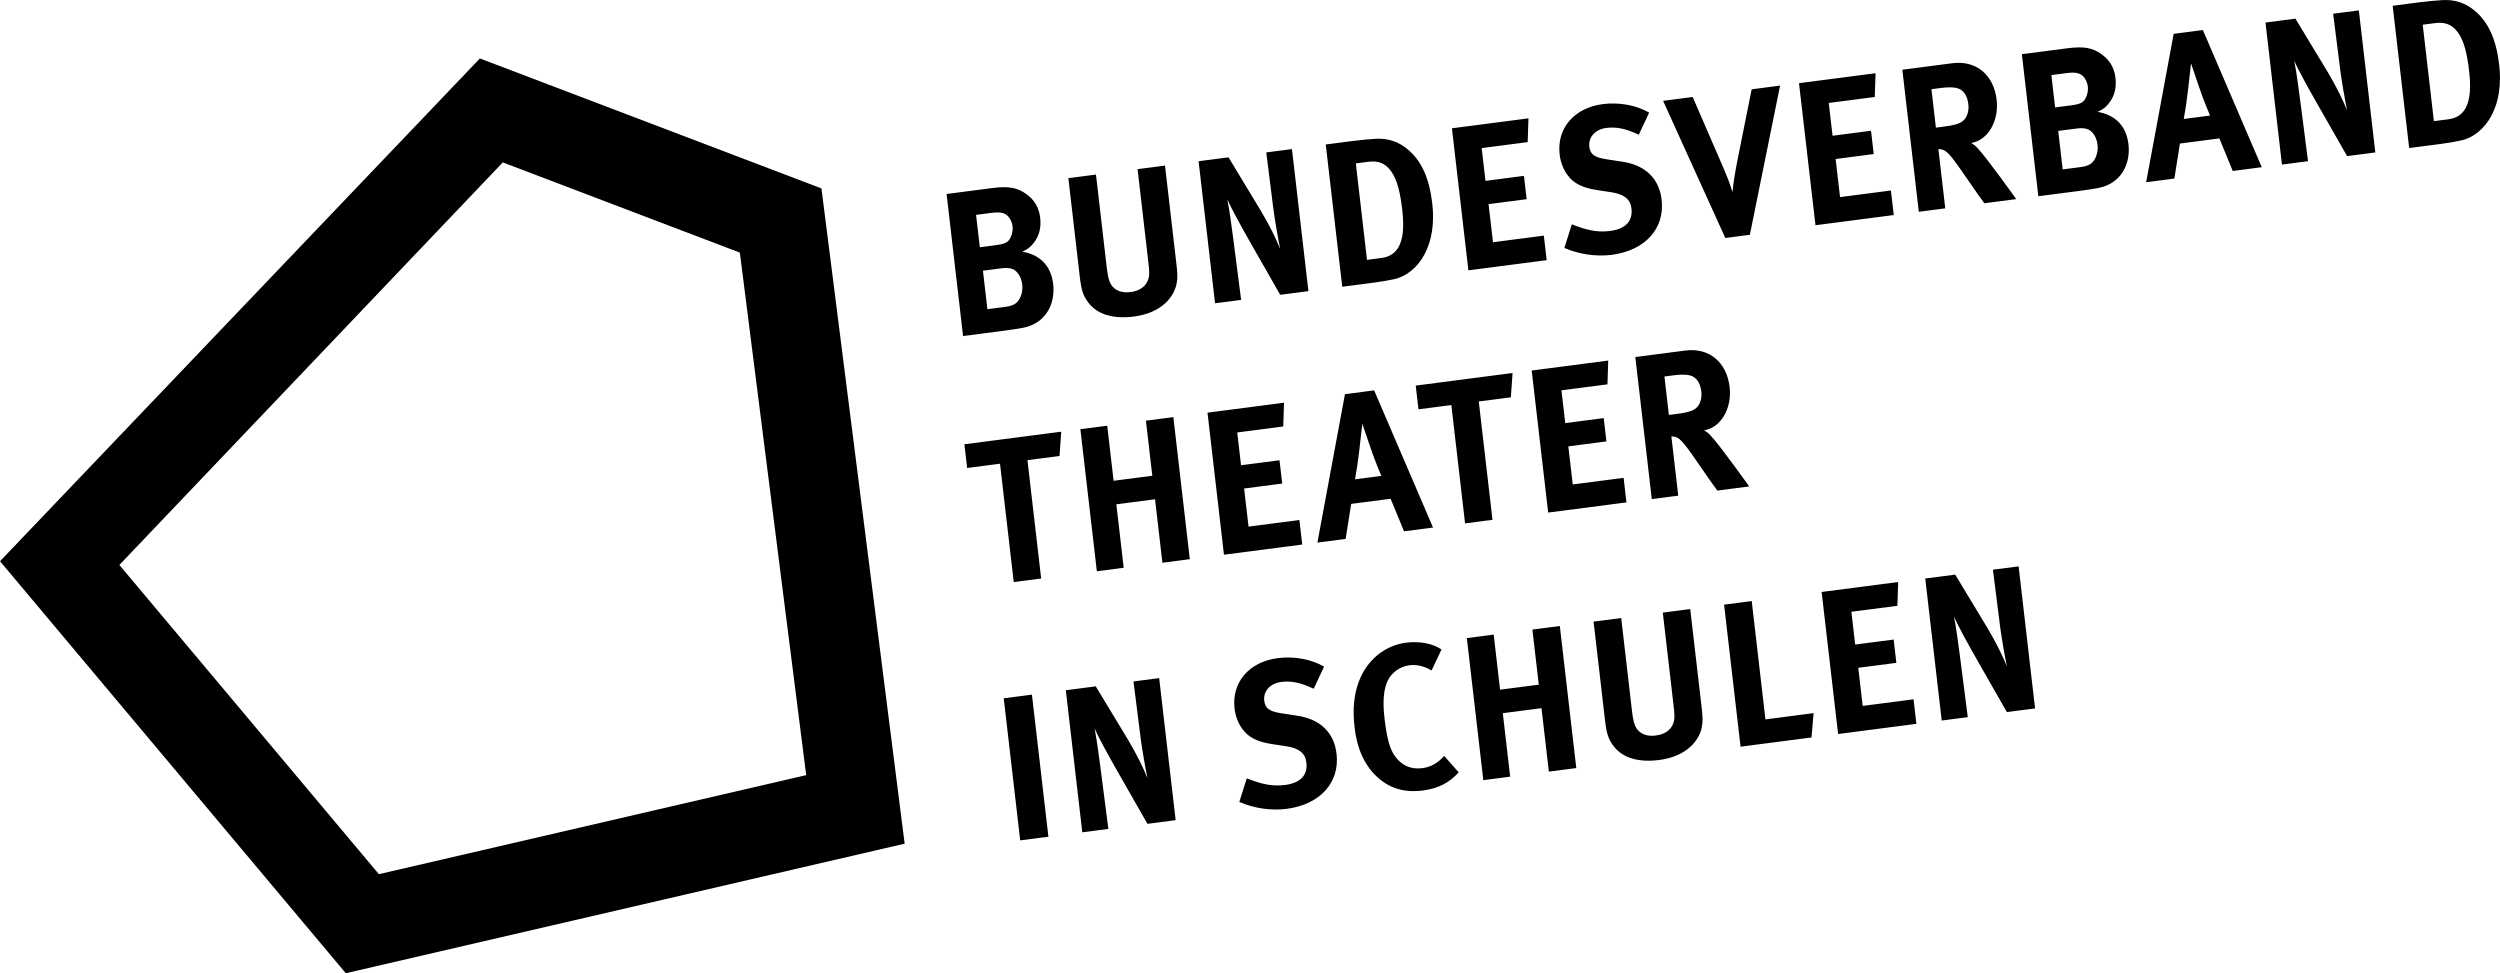
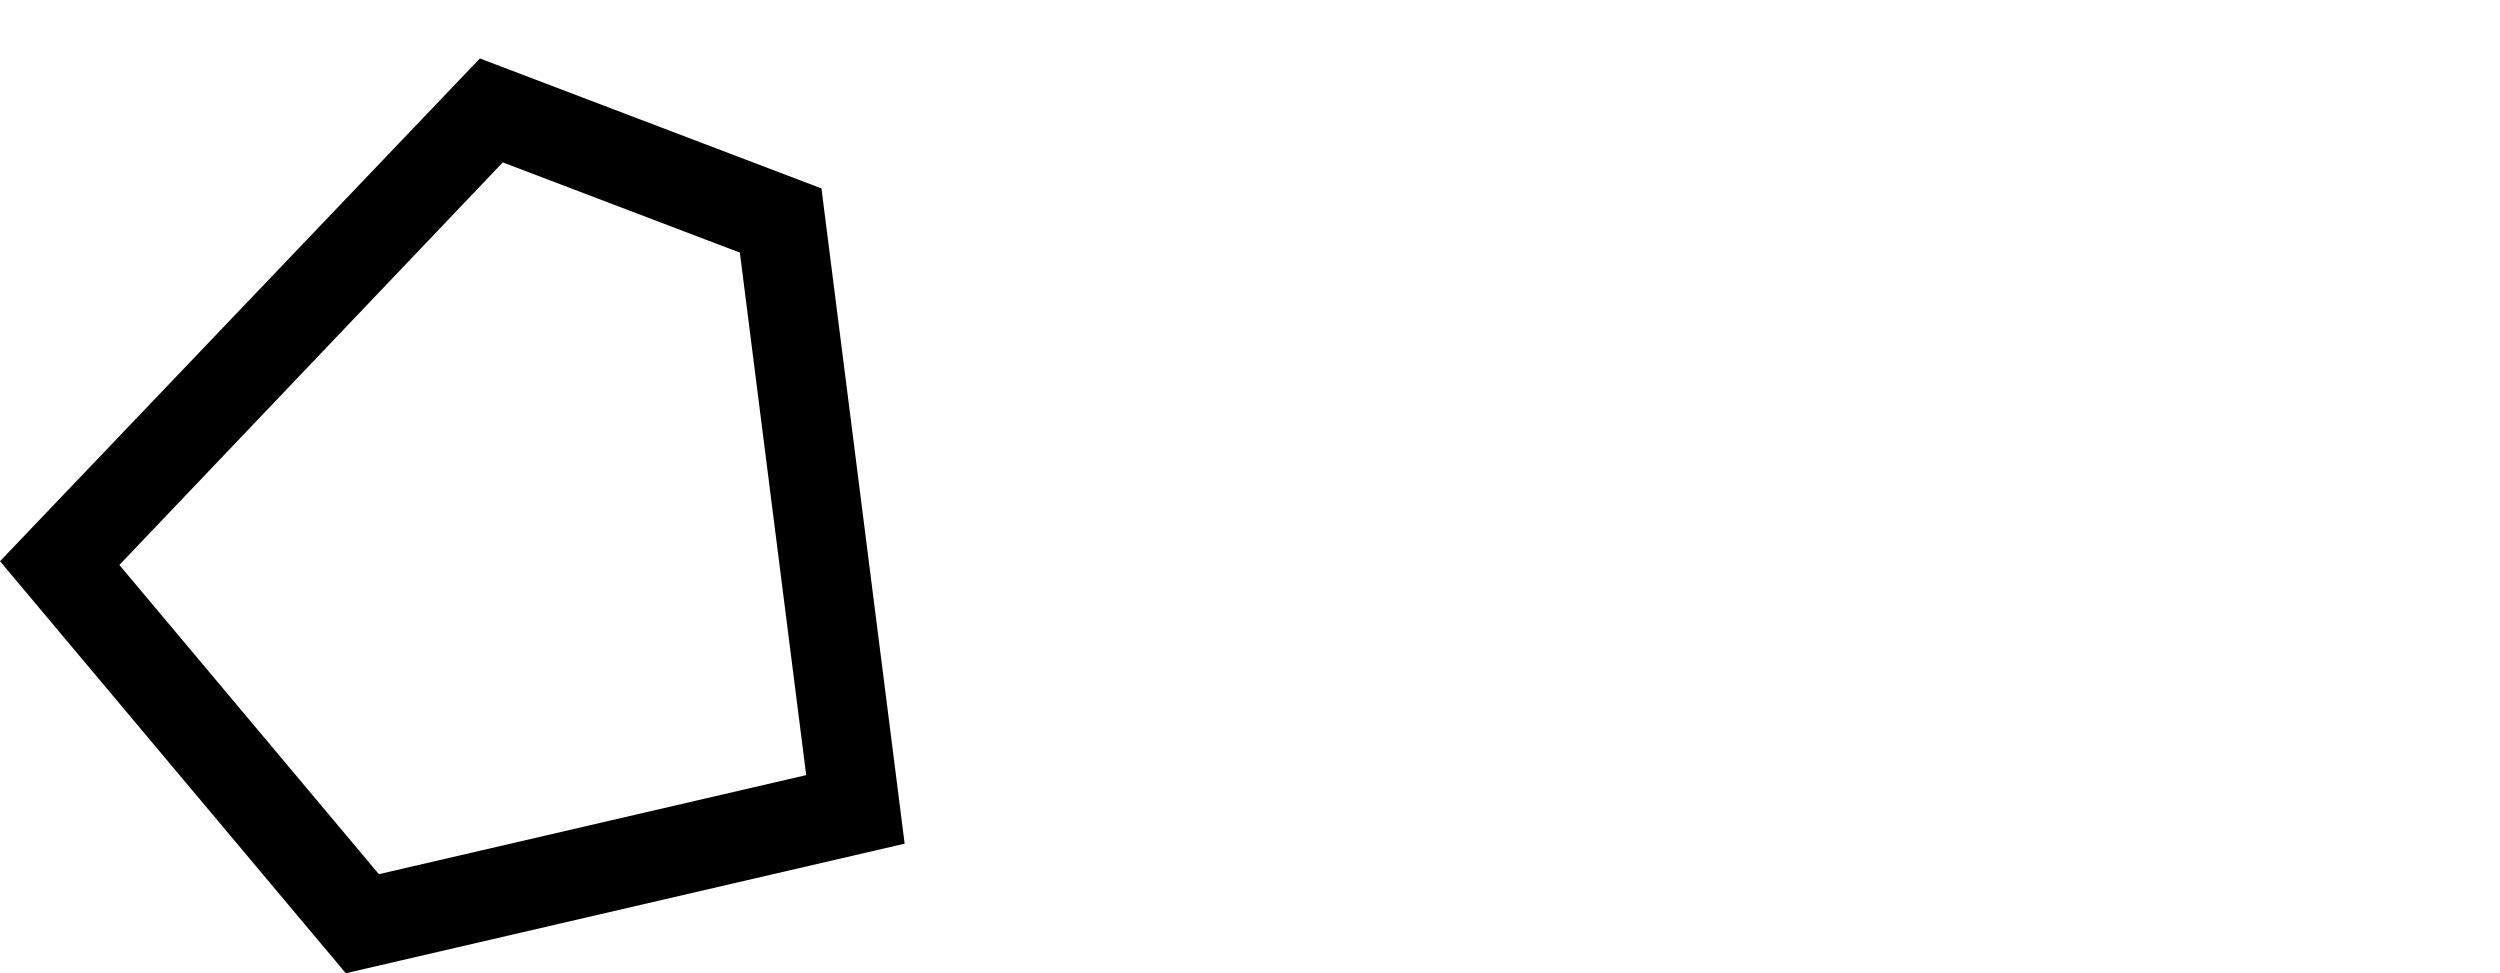
<svg xmlns="http://www.w3.org/2000/svg" id="svg11718" height="134.22mm" width="344.78mm" version="1.1" viewBox="0 0 344.781 134.222">
  <g id="layer1" transform="translate(85.456 -26.538)">
-     <path id="path13545" style="stroke-width:.026" d="m59.131 141.93-2.272-19.591-3.89 0.506 2.272 19.592zm17.548-2.282-2.272-19.591-3.542 0.461 1.009 7.996c0.182 1.35 0.607 3.841 0.917 5.346-0.536-1.361-1.495-3.325-2.671-5.29l-4.458-7.375-4.13 0.537 2.272 19.592 3.596-0.467-1.077-8.359c-0.216-1.632-0.511-3.94-0.83-5.529 0.486 1.167 1.928 3.785 3.253 6.102l4.045 7.085zm22.189-9.158c-0.337-2.909-2.228-4.756-5.367-5.237l-2.317-0.358c-1.601-0.251-2.167-0.693-2.284-1.71-0.154-1.327 0.806-2.398 2.327-2.595 1.387-0.181 2.69 0.081 4.493 0.935l1.431-3.05c-1.769-1.03-4.145-1.465-6.413-1.17-3.92 0.51-6.351 3.345-5.935 6.931 0.127 1.101 0.512 2.083 1.12 2.893 0.804 1.099 2.038 1.713 3.94 2.01l2.123 0.326c1.71 0.266 2.576 0.955 2.723 2.227 0.204 1.75-0.808 2.829-2.943 3.105-1.868 0.244-3.433-0.184-5.276-0.919l-1.029 3.257c1.997 0.885 4.417 1.229 6.524 0.955 4.614-0.6 7.348-3.618 6.886-7.598zm16.847 2.566-1.994-2.262c-0.985 1.074-1.934 1.542-3.026 1.684-1.601 0.208-2.916-0.396-3.829-1.739-0.685-1-1.071-2.469-1.383-5.152-0.266-2.287-0.136-3.967 0.454-5.191 0.546-1.131 1.696-1.94 2.95-2.103 1.04-0.134 2.069 0.104 3.087 0.717l1.369-2.9c-1.121-0.799-3.033-1.18-4.873-0.94-2.987 0.388-5.457 2.427-6.564 5.465-0.656 1.805-0.83 3.805-0.545 6.262 0.334 2.88 1.355 5.157 3.053 6.74 1.732 1.636 3.807 2.254 6.366 1.921 2.106-0.274 3.614-1.043 4.933-2.502zm16.219-0.592-2.272-19.591-3.783 0.492 0.881 7.596-5.337 0.694-0.881-7.596-3.703 0.482 2.272 19.591 3.702-0.482-1.014-8.752 5.336-0.693 1.015 8.752zm17.244-8.738-1.531-13.191-3.783 0.491 1.455 12.544c0.121 1.043 0.154 1.325 0.149 1.754 0.007 1.459-0.936 2.439-2.564 2.652-1.228 0.159-2.163-0.205-2.691-1.024-0.263-0.395-0.451-1.085-0.592-2.298l-1.494-12.881-3.81 0.495 1.581 13.643c0.219 1.888 0.497 2.653 1.228 3.589 1.239 1.585 3.422 2.219 6.25 1.85 4-0.519 5.564-2.9 5.864-4.512 0.168-0.88 0.152-1.25-0.063-3.111zm15.482 1.163-6.639 0.863-1.893-16.321-3.811 0.496 2.272 19.591 9.783-1.273zm14.178 1.477-0.392-3.385-7.012 0.911-0.612-5.255 5.254-0.682-0.373-3.215-5.307 0.689-0.522-4.52 6.345-0.825 0.106-3.278-10.556 1.371 2.272 19.592zm16.368-2.128-2.269-19.591-3.543 0.46 1.009 7.996c0.183 1.35 0.606 3.841 0.916 5.346-0.535-1.361-1.496-3.326-2.672-5.289l-4.457-7.375-4.131 0.536 2.272 19.591 3.596-0.467-1.075-8.357c-0.217-1.632-0.511-3.94-0.832-5.529 0.487 1.168 1.928 3.783 3.252 6.101l4.046 7.086 3.888-0.506" />
-     <path id="path13547" style="stroke-width:.026" d="m60.902 86.074-13.356 1.736 0.379 3.271 4.533-0.589 1.892 16.32 3.783-0.492-1.892-16.321 4.426-0.575zm17.732 17.581-2.272-19.591-3.782 0.492 0.88 7.594-5.336 0.695-0.881-7.595-3.702 0.481 2.272 19.593 3.703-0.482-1.015-8.752 5.337-0.695 1.015 8.754zm15.504-2.016-0.392-3.385-7.013 0.911-0.61-5.255 5.254-0.682-0.373-3.215-5.307 0.689-0.524-4.521 6.346-0.825 0.107-3.278-10.555 1.372 2.271 19.591zm18.039-2.345-8.122-18.917-4.026 0.524-3.799 20.467 3.893-0.507 0.766-4.829 5.44-0.707 1.847 4.489zm-7.133-7.123-3.627 0.471c0.249-1.351 0.381-2.314 0.565-3.771 0.177-1.513 0.441-3.897 0.441-3.897s0.858 2.497 1.15 3.375c0.619 1.84 1.472 3.822 1.472 3.822zm18.102-14.191-13.356 1.738 0.378 3.271 4.534-0.589 1.892 16.32 3.783-0.492-1.894-16.321 4.427-0.575zm15.705 17.846-0.392-3.385-7.013 0.911-0.61-5.255 5.254-0.682-0.373-3.215-5.307 0.689-0.524-4.521 6.346-0.825 0.107-3.278-10.557 1.372 2.272 19.591zm16.93-2.201s-4.104-5.761-5.333-7.032c-0.278-0.307-0.458-0.455-0.867-0.717 2.286-0.355 3.842-3.018 3.502-5.949-0.399-3.44-2.826-5.472-6.105-5.045l-6.905 0.897 2.272 19.592 3.649-0.474-0.947-8.174c0.243-0.003 0.41 0.033 0.606 0.093 0.703 0.223 1.374 1.109 3.624 4.392 0.881 1.288 1.236 1.786 2.106 2.989zm-6.605-13.104c0.095 0.818-0.09 1.557-0.492 2.067-0.451 0.545-1.125 0.804-2.727 1.013l-1.254 0.163-0.614-5.299 1.333-0.173c0.907-0.118 1.695-0.107 2.142 0.007 0.919 0.225 1.47 1.011 1.611 2.223" />
-     <path id="path13549" style="stroke-width:.026" d="m59.79 65.71c-0.299-2.571-1.877-4.056-4.251-4.463 0.821-0.393 1.117-0.632 1.588-1.237 0.73-0.924 1.028-2.102 0.874-3.422-0.163-1.403-0.773-2.469-1.924-3.293-1.24-0.897-2.456-1.113-4.723-0.817l-6.265 0.814 2.272 19.591 5.838-0.759c1.014-0.131 1.786-0.26 2.369-0.364 3.231-0.592 4.536-3.338 4.222-6.05zm-4.266 0.067c0.108 0.932-0.187 1.888-0.696 2.413-0.36 0.391-0.907 0.577-1.681 0.677l-2.428 0.316-0.615-5.311 2.321-0.303c0.693-0.089 0.991-0.1 1.461-0.018 0.856 0.147 1.507 1.095 1.639 2.225zm-1.334-8.01c0.09 0.786-0.255 1.772-0.731 2.119-0.3 0.211-0.69 0.347-1.572 0.462l-2.214 0.288-0.518-4.465 2.162-0.281c0.826-0.108 1.24-0.048 1.576 0.051 0.7 0.195 1.202 1.013 1.296 1.827zm22.552 4.8-1.531-13.192-3.783 0.492 1.455 12.544c0.121 1.043 0.154 1.323 0.149 1.754 0.007 1.458-0.936 2.439-2.564 2.65-1.228 0.16-2.164-0.204-2.691-1.022-0.263-0.396-0.451-1.087-0.592-2.298l-1.494-12.882-3.809 0.496 1.581 13.641c0.219 1.889 0.498 2.654 1.228 3.59 1.239 1.585 3.421 2.217 6.25 1.85 4-0.521 5.564-2.9 5.864-4.513 0.168-0.881 0.152-1.251-0.063-3.111zm18.25 4.123-2.272-19.591-3.543 0.46 1.008 7.996c0.184 1.35 0.607 3.841 0.917 5.346-0.536-1.361-1.495-3.325-2.671-5.289l-4.458-7.375-4.13 0.537 2.272 19.591 3.596-0.467-1.077-8.359c-0.217-1.632-0.511-3.94-0.83-5.529 0.488 1.168 1.928 3.785 3.253 6.102l4.045 7.084zm17.078-12.106c-0.408-3.53-1.526-5.936-3.438-7.493-1.257-1.039-2.689-1.482-4.278-1.418-0.754 0.041-2.175 0.168-3.242 0.307l-3.73 0.485 2.275 19.619 4.504-0.585c1.093-0.142 1.968-0.312 2.656-0.459 1.717-0.367 3.246-1.654 4.178-3.407 1.047-1.942 1.387-4.366 1.076-7.049zm-4.136 0.911c0.481 4.152-0.407 6.302-2.861 6.621l-2.002 0.26-1.543-13.302 1.709-0.222c1.468-0.192 2.386 0.263 3.124 1.256 0.897 1.202 1.307 3.098 1.573 5.385zm19.916 6.924-0.393-3.385-7.013 0.911-0.608-5.255 5.252-0.682-0.373-3.216-5.306 0.691-0.525-4.521 6.346-0.826 0.108-3.277-10.557 1.372 2.272 19.591zm15.852-8.336c-0.337-2.908-2.228-4.755-5.369-5.236l-2.316-0.357c-1.601-0.251-2.167-0.693-2.284-1.71-0.154-1.327 0.806-2.398 2.327-2.595 1.387-0.181 2.69 0.079 4.493 0.935l1.431-3.05c-1.769-1.03-4.145-1.465-6.414-1.171-3.921 0.51-6.35 3.345-5.933 6.931 0.127 1.1 0.511 2.083 1.119 2.893 0.803 1.099 2.038 1.713 3.938 2.01l2.124 0.326c1.71 0.265 2.576 0.955 2.723 2.225 0.203 1.752-0.81 2.83-2.945 3.107-1.866 0.243-3.432-0.184-5.275-0.919l-1.029 3.257c1.997 0.885 4.417 1.229 6.523 0.955 4.615-0.6 7.349-3.618 6.887-7.6zm16.337-15.737-3.92 0.51-2.023 10.106c-0.222 1.117-0.512 2.815-0.611 4.058-0.461-1.399-0.881-2.461-1.25-3.3l-4.25-9.806-4.081 0.53 8.582 18.914 3.386-0.44zm15.677 17.85-0.392-3.385-7.015 0.911-0.609-5.255 5.254-0.682-0.373-3.216-5.304 0.691-0.527-4.522 6.348-0.825 0.109-3.277-10.558 1.373 2.272 19.592zm16.89-2.197s-4.102-5.761-5.331-7.031c-0.281-0.308-0.458-0.456-0.869-0.718 2.285-0.354 3.842-3.017 3.501-5.948-0.397-3.439-2.823-5.471-6.104-5.045l-6.904 0.898 2.272 19.592 3.649-0.474-0.948-8.175c0.244-0.003 0.41 0.033 0.606 0.093 0.704 0.224 1.374 1.109 3.625 4.393 0.879 1.287 1.237 1.784 2.105 2.987zm-6.604-13.104c0.095 0.818-0.09 1.558-0.49 2.068-0.453 0.544-1.125 0.804-2.728 1.013l-1.255 0.163-0.614-5.299 1.335-0.174c0.908-0.118 1.695-0.105 2.142 0.008 0.919 0.224 1.47 1.01 1.61 2.221zm22.086 5.535c-0.299-2.572-1.877-4.056-4.253-4.463 0.821-0.393 1.117-0.633 1.589-1.238 0.731-0.924 1.028-2.102 0.874-3.422-0.162-1.404-0.773-2.469-1.923-3.293-1.242-0.898-2.458-1.112-4.724-0.817l-6.266 0.814 2.272 19.592 5.839-0.759c1.014-0.132 1.785-0.26 2.367-0.366 3.231-0.592 4.536-3.338 4.224-6.049zm-4.266 0.066c0.109 0.933-0.188 1.89-0.696 2.414-0.36 0.391-0.908 0.577-1.682 0.677l-2.428 0.315-0.617-5.311 2.322-0.301c0.694-0.091 0.99-0.1 1.459-0.018 0.858 0.147 1.509 1.095 1.642 2.224zm-1.337-8.008c0.093 0.787-0.254 1.772-0.728 2.119-0.299 0.21-0.691 0.347-1.573 0.461l-2.214 0.288-0.516-4.464 2.161-0.281c0.826-0.108 1.239-0.047 1.576 0.052 0.702 0.194 1.202 1.012 1.295 1.827zm23.984 11.109-8.119-18.916-4.028 0.523-3.797 20.466 3.893-0.506 0.765-4.829 5.442-0.707 1.846 4.489zm-7.131-7.121-3.625 0.471c0.249-1.351 0.381-2.315 0.561-3.771 0.177-1.513 0.442-3.898 0.442-3.898s0.858 2.497 1.149 3.376c0.62 1.84 1.472 3.822 1.472 3.822zm22.793 5.086-2.272-19.592-3.543 0.461 1.009 7.995c0.183 1.35 0.606 3.842 0.916 5.347-0.535-1.361-1.494-3.326-2.669-5.29l-4.46-7.375-4.128 0.537 2.272 19.591 3.596-0.467-1.078-8.358c-0.214-1.632-0.511-3.94-0.832-5.53 0.487 1.167 1.928 3.784 3.255 6.101l4.044 7.086zm17.083-12.107c-0.41-3.53-1.528-5.937-3.437-7.493-1.258-1.039-2.691-1.482-4.279-1.419-0.755 0.041-2.177 0.168-3.244 0.307l-3.729 0.485 2.275 19.62 4.505-0.587c1.094-0.141 1.968-0.312 2.656-0.459 1.716-0.366 3.244-1.652 4.179-3.407 1.046-1.942 1.385-4.364 1.075-7.048zm-4.142 0.911c0.482 4.152-0.405 6.303-2.86 6.622l-2.002 0.259-1.541-13.301 1.705-0.222c1.47-0.191 2.389 0.263 3.125 1.256 0.9 1.202 1.308 3.098 1.573 5.386" />
    <path id="path13551" style="color-rendering:auto;text-decoration-color:#000000;color:#000000;isolation:auto;mix-blend-mode:normal;shape-rendering:auto;solid-color:#000000;text-decoration-line:none;image-rendering:auto;white-space:normal;text-indent:0;stroke-width:.026;text-transform:none;text-decoration-style:solid" d="m-37.768 160.76-47.688-56.821 66.18-69.339 47.108 17.925 11.474 90.368zm4.563-13.661 58.932-13.662-9.149-72.059-32.694-12.442-52.878 55.519z" />
  </g>
</svg>